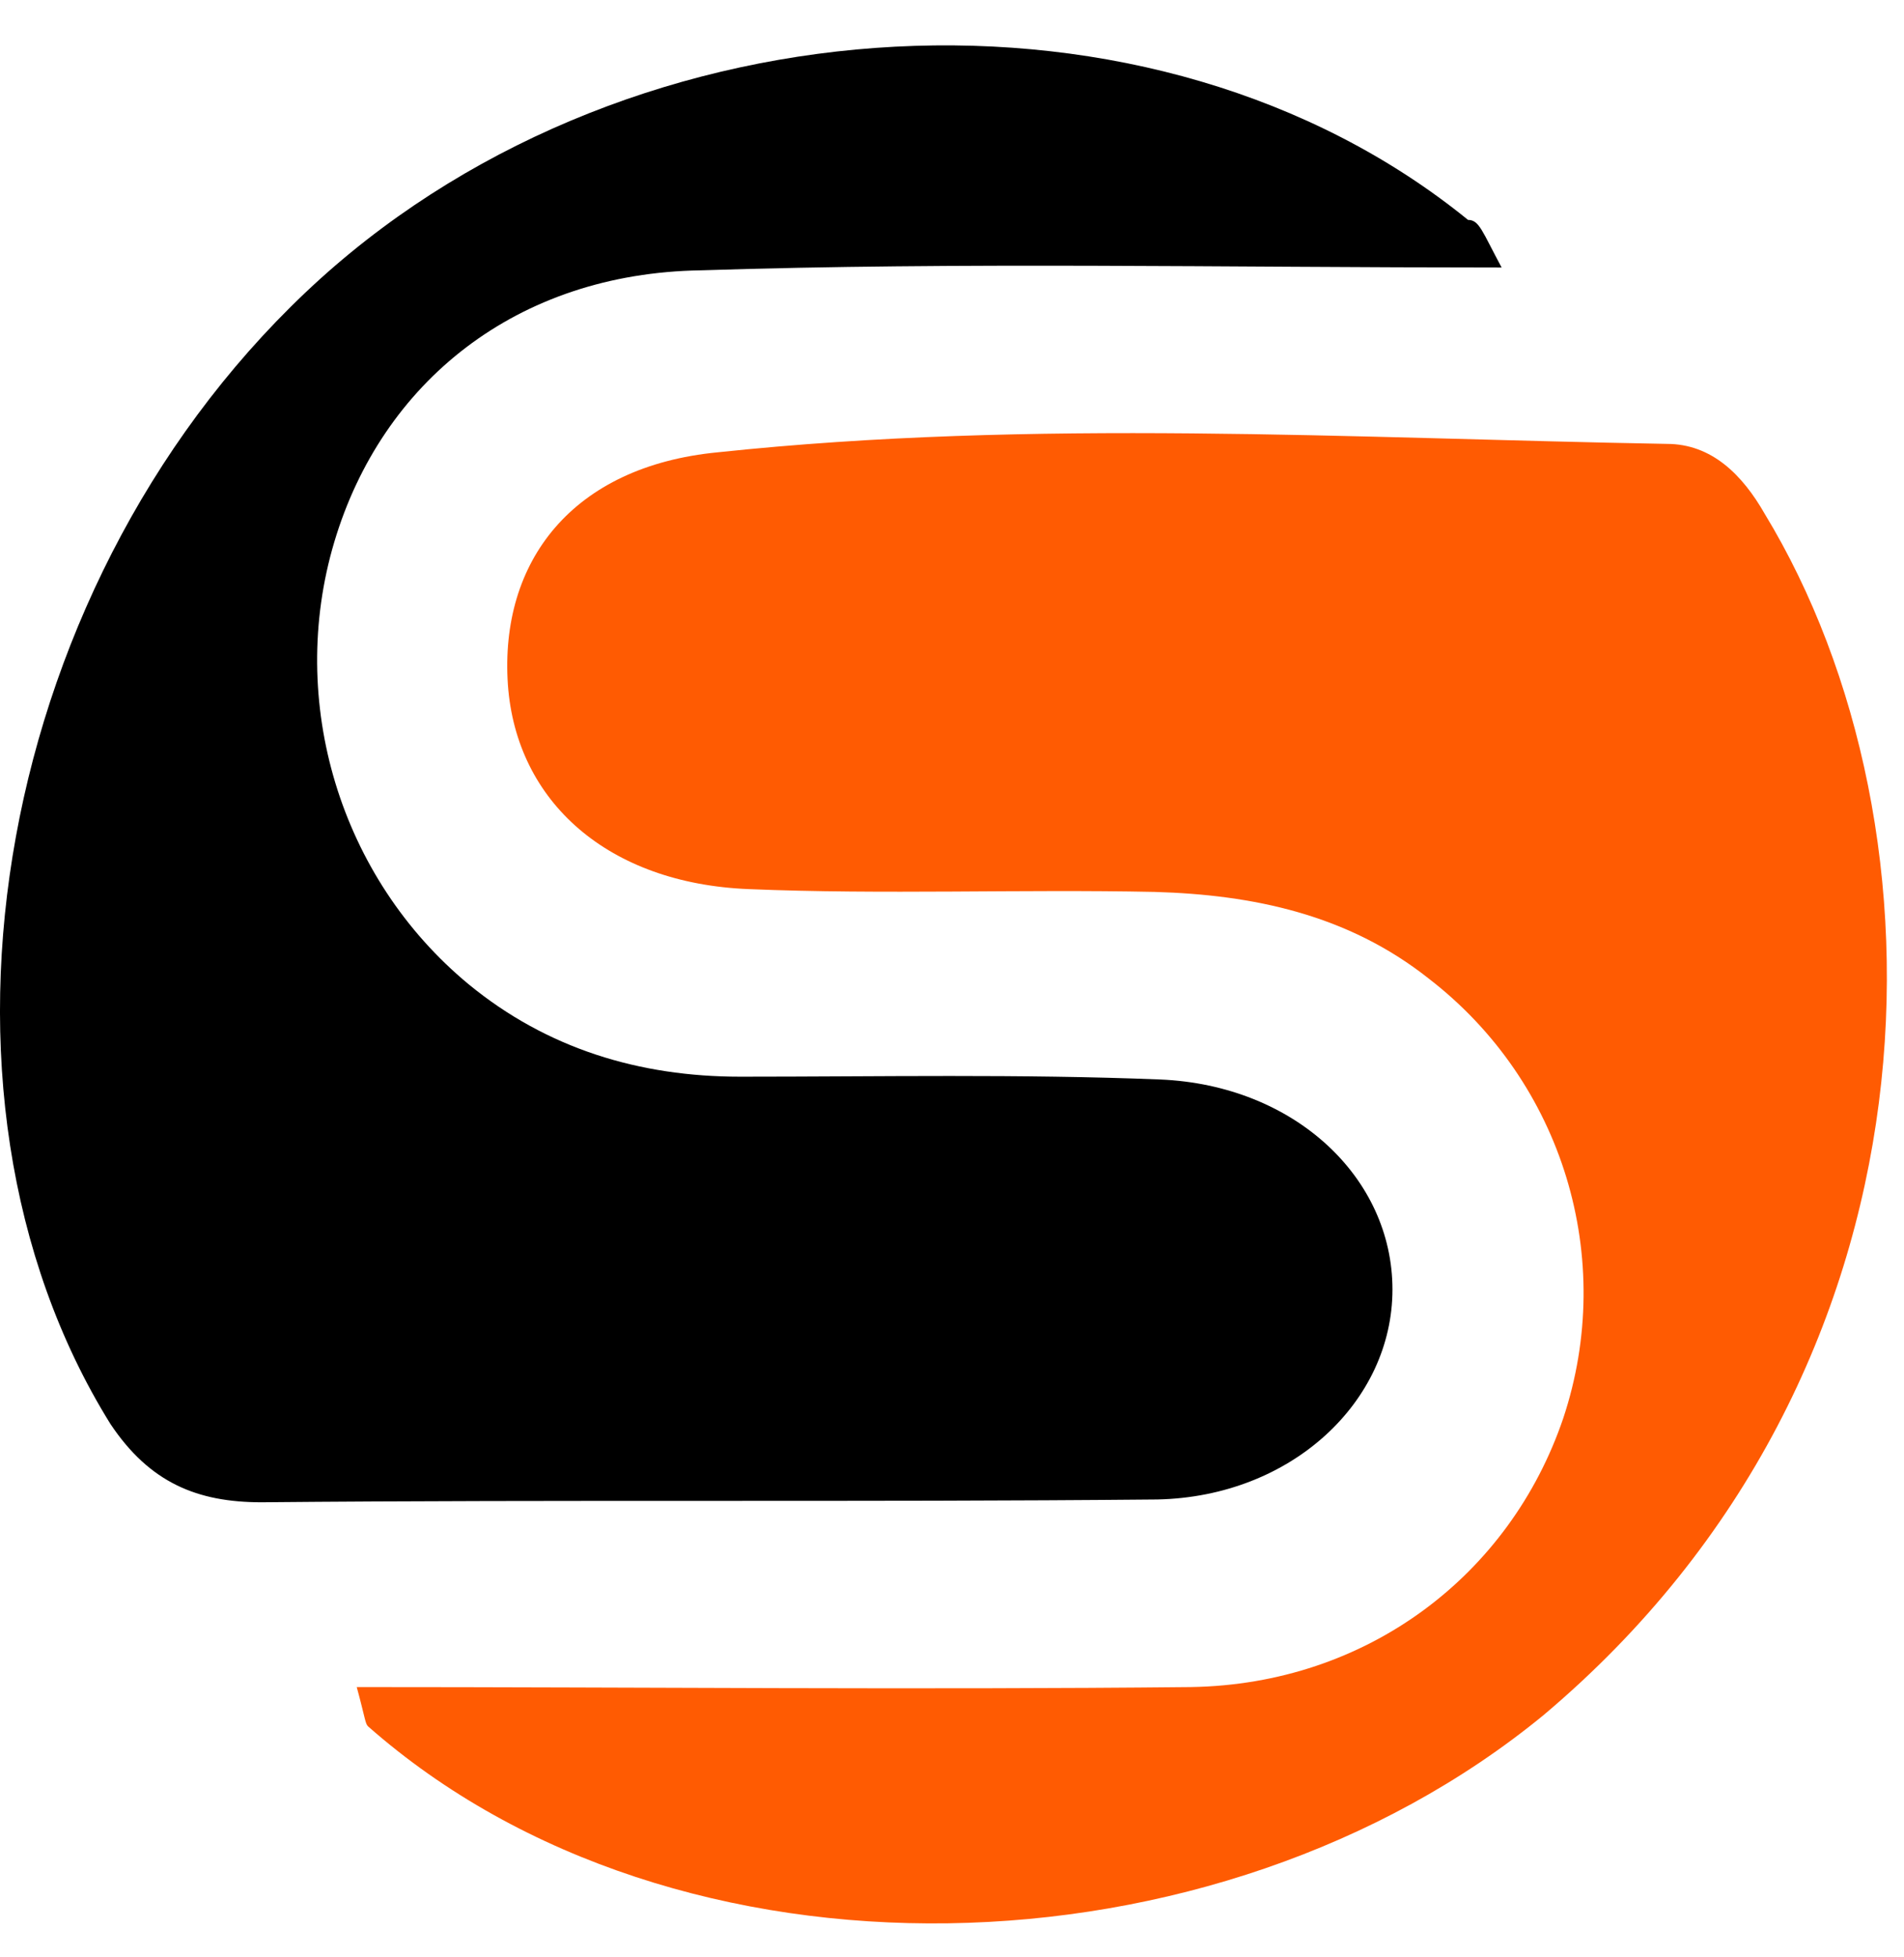
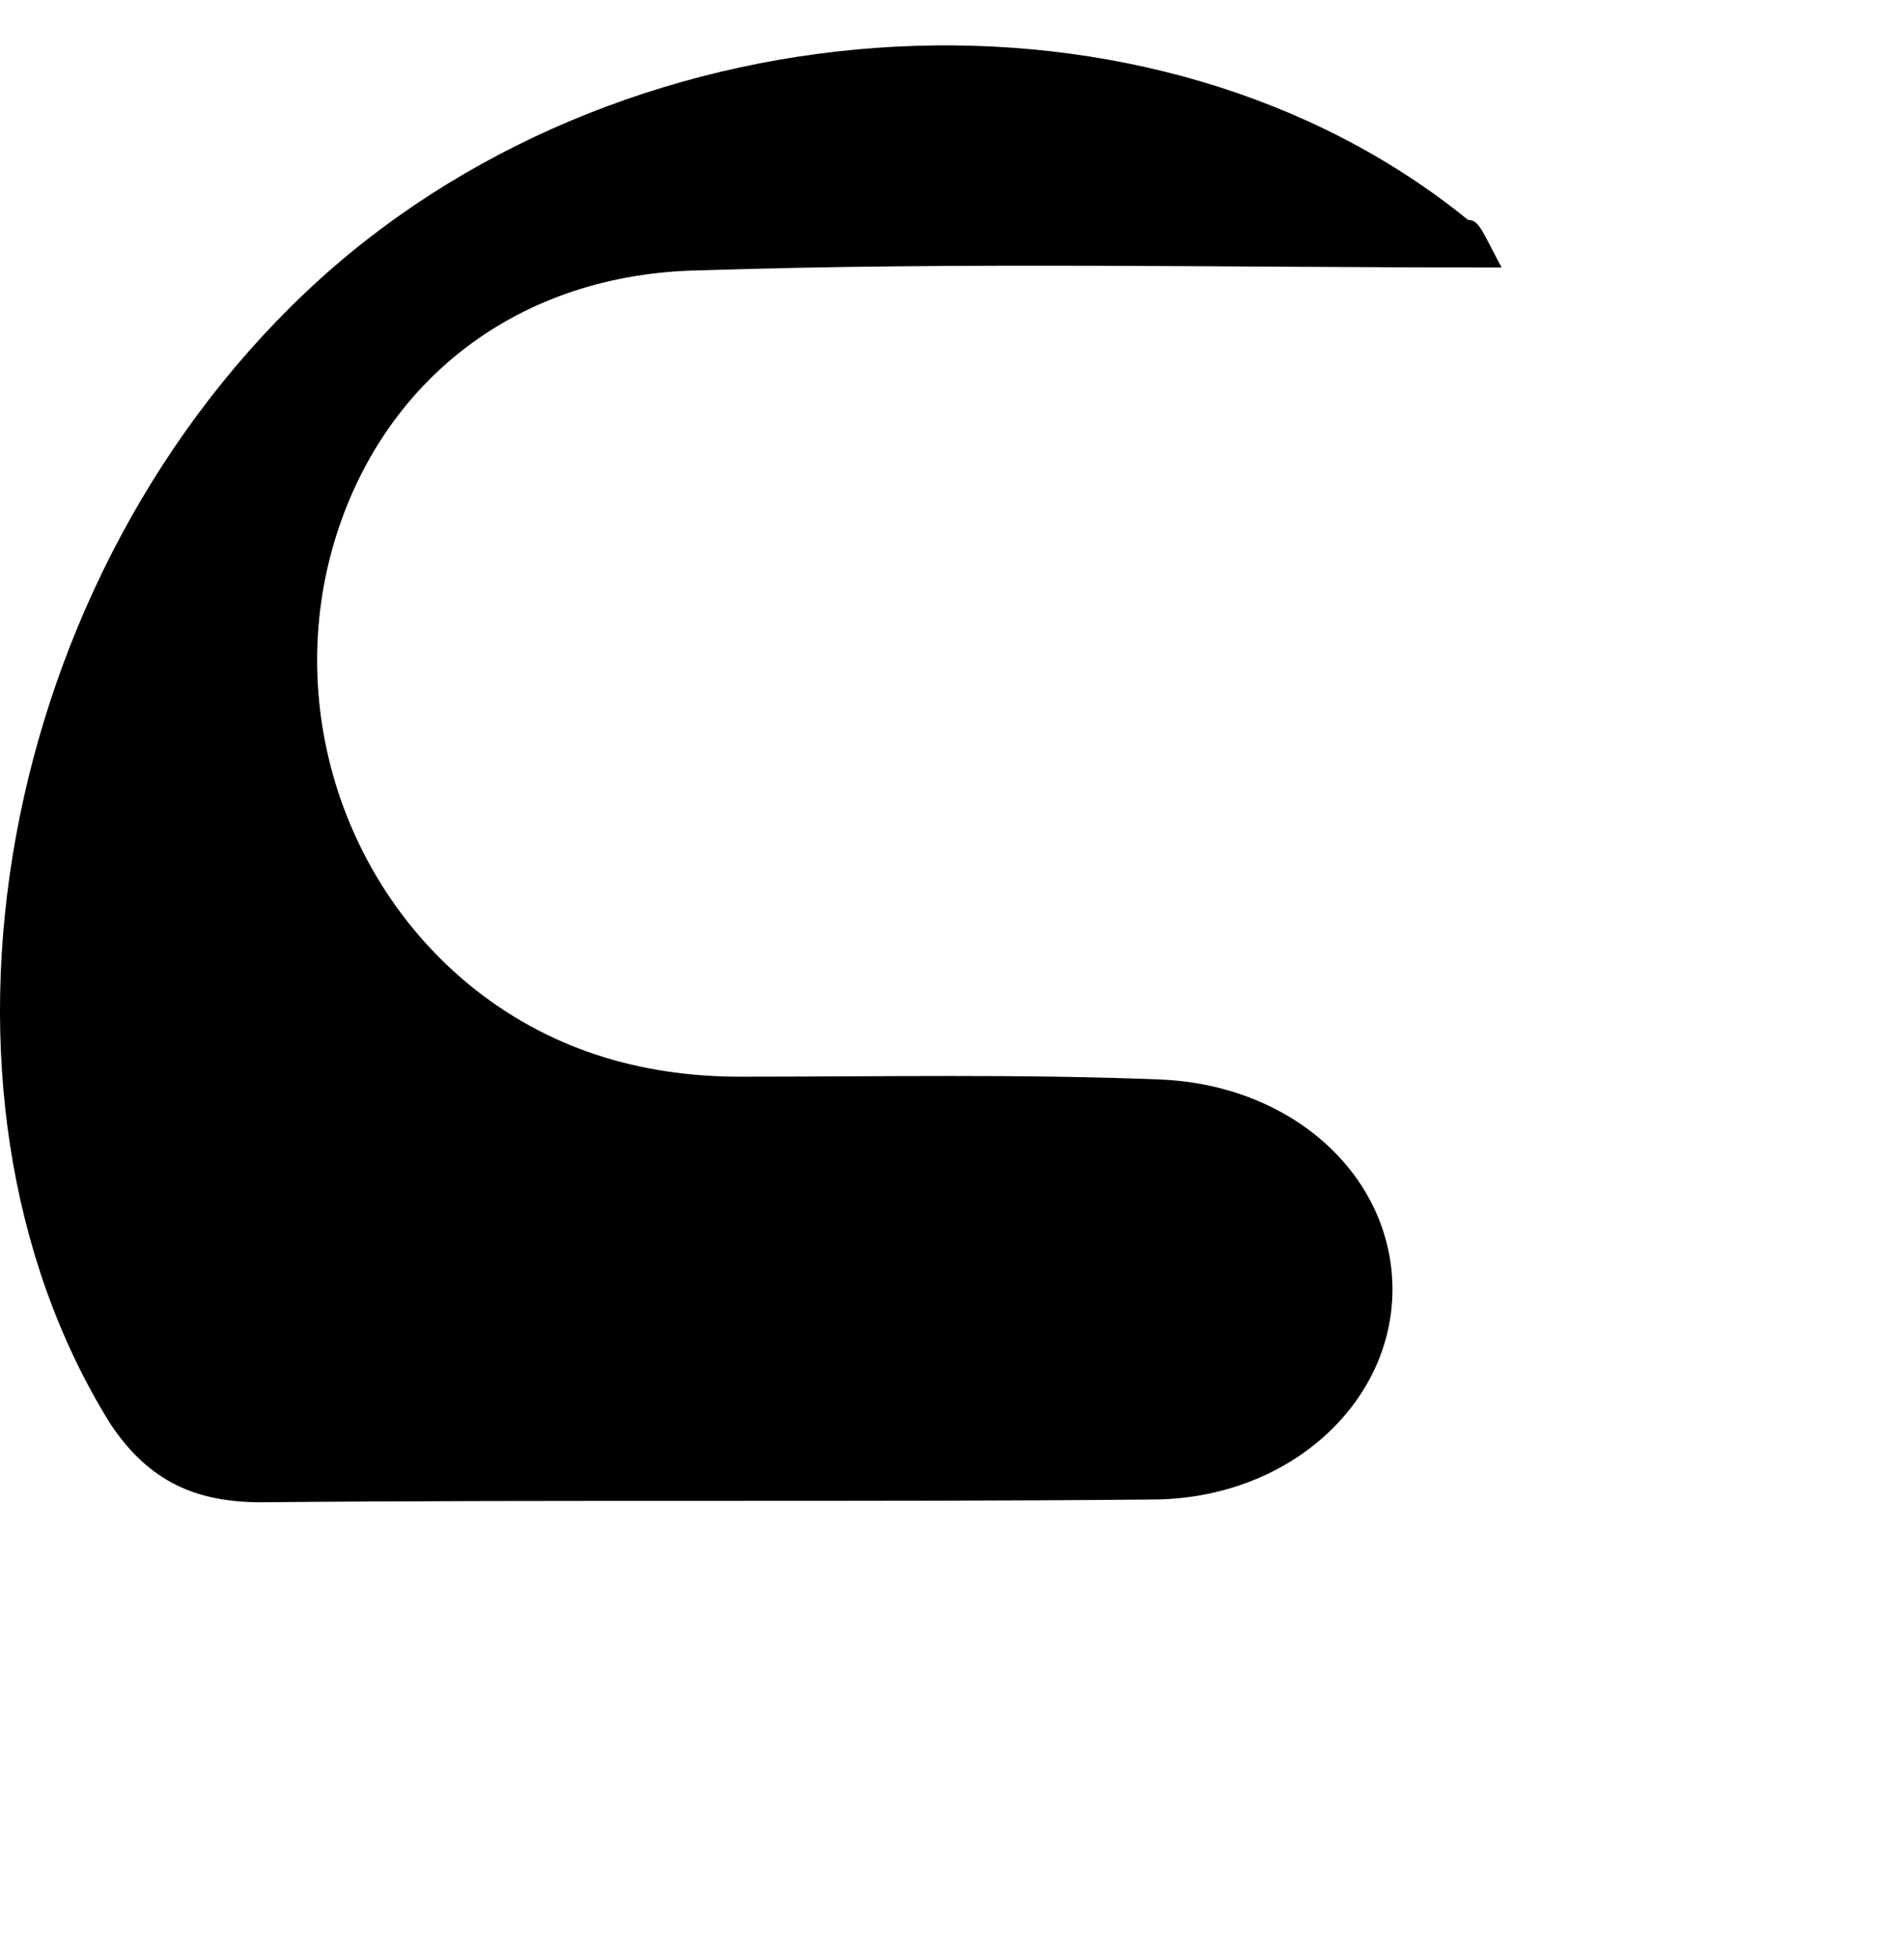
<svg xmlns="http://www.w3.org/2000/svg" width="36" height="37" viewBox="0 0 36 37" fill="none">
-   <path d="M6.745 31.891C12.144 31.891 17.331 31.944 22.517 31.891C25.852 31.838 28.551 29.774 29.557 26.81C30.562 23.793 29.557 20.459 27.016 18.5C25.481 17.283 23.682 16.913 21.829 16.86C19.289 16.807 16.695 16.913 14.155 16.807C11.508 16.701 9.762 15.166 9.603 12.943C9.444 10.614 10.82 8.815 13.573 8.55C19.553 7.915 25.534 8.285 31.515 8.391C32.362 8.391 32.944 8.973 33.367 9.714C36.967 15.642 36.914 25.91 29.186 32.42C22.994 37.501 12.779 37.766 6.957 32.632C6.904 32.579 6.904 32.474 6.745 31.891Z" fill="#FF5B02" />
  <path d="M28.392 5.057C23.099 5.057 18.177 4.951 13.255 5.11C9.762 5.163 7.221 7.227 6.321 10.244C5.422 13.261 6.427 16.595 8.862 18.607C10.344 19.824 12.091 20.353 13.996 20.353C16.642 20.353 19.289 20.3 21.935 20.406C24.476 20.512 26.328 22.259 26.328 24.376C26.328 26.492 24.423 28.292 21.882 28.345C16.272 28.398 10.609 28.345 4.945 28.398C3.728 28.398 2.828 28.027 2.087 26.916C-1.829 20.618 -0.083 10.826 6.057 5.269C12.038 -0.13 21.829 -0.659 27.757 4.157C27.969 4.157 28.022 4.369 28.392 5.057Z" fill="black" />
</svg>